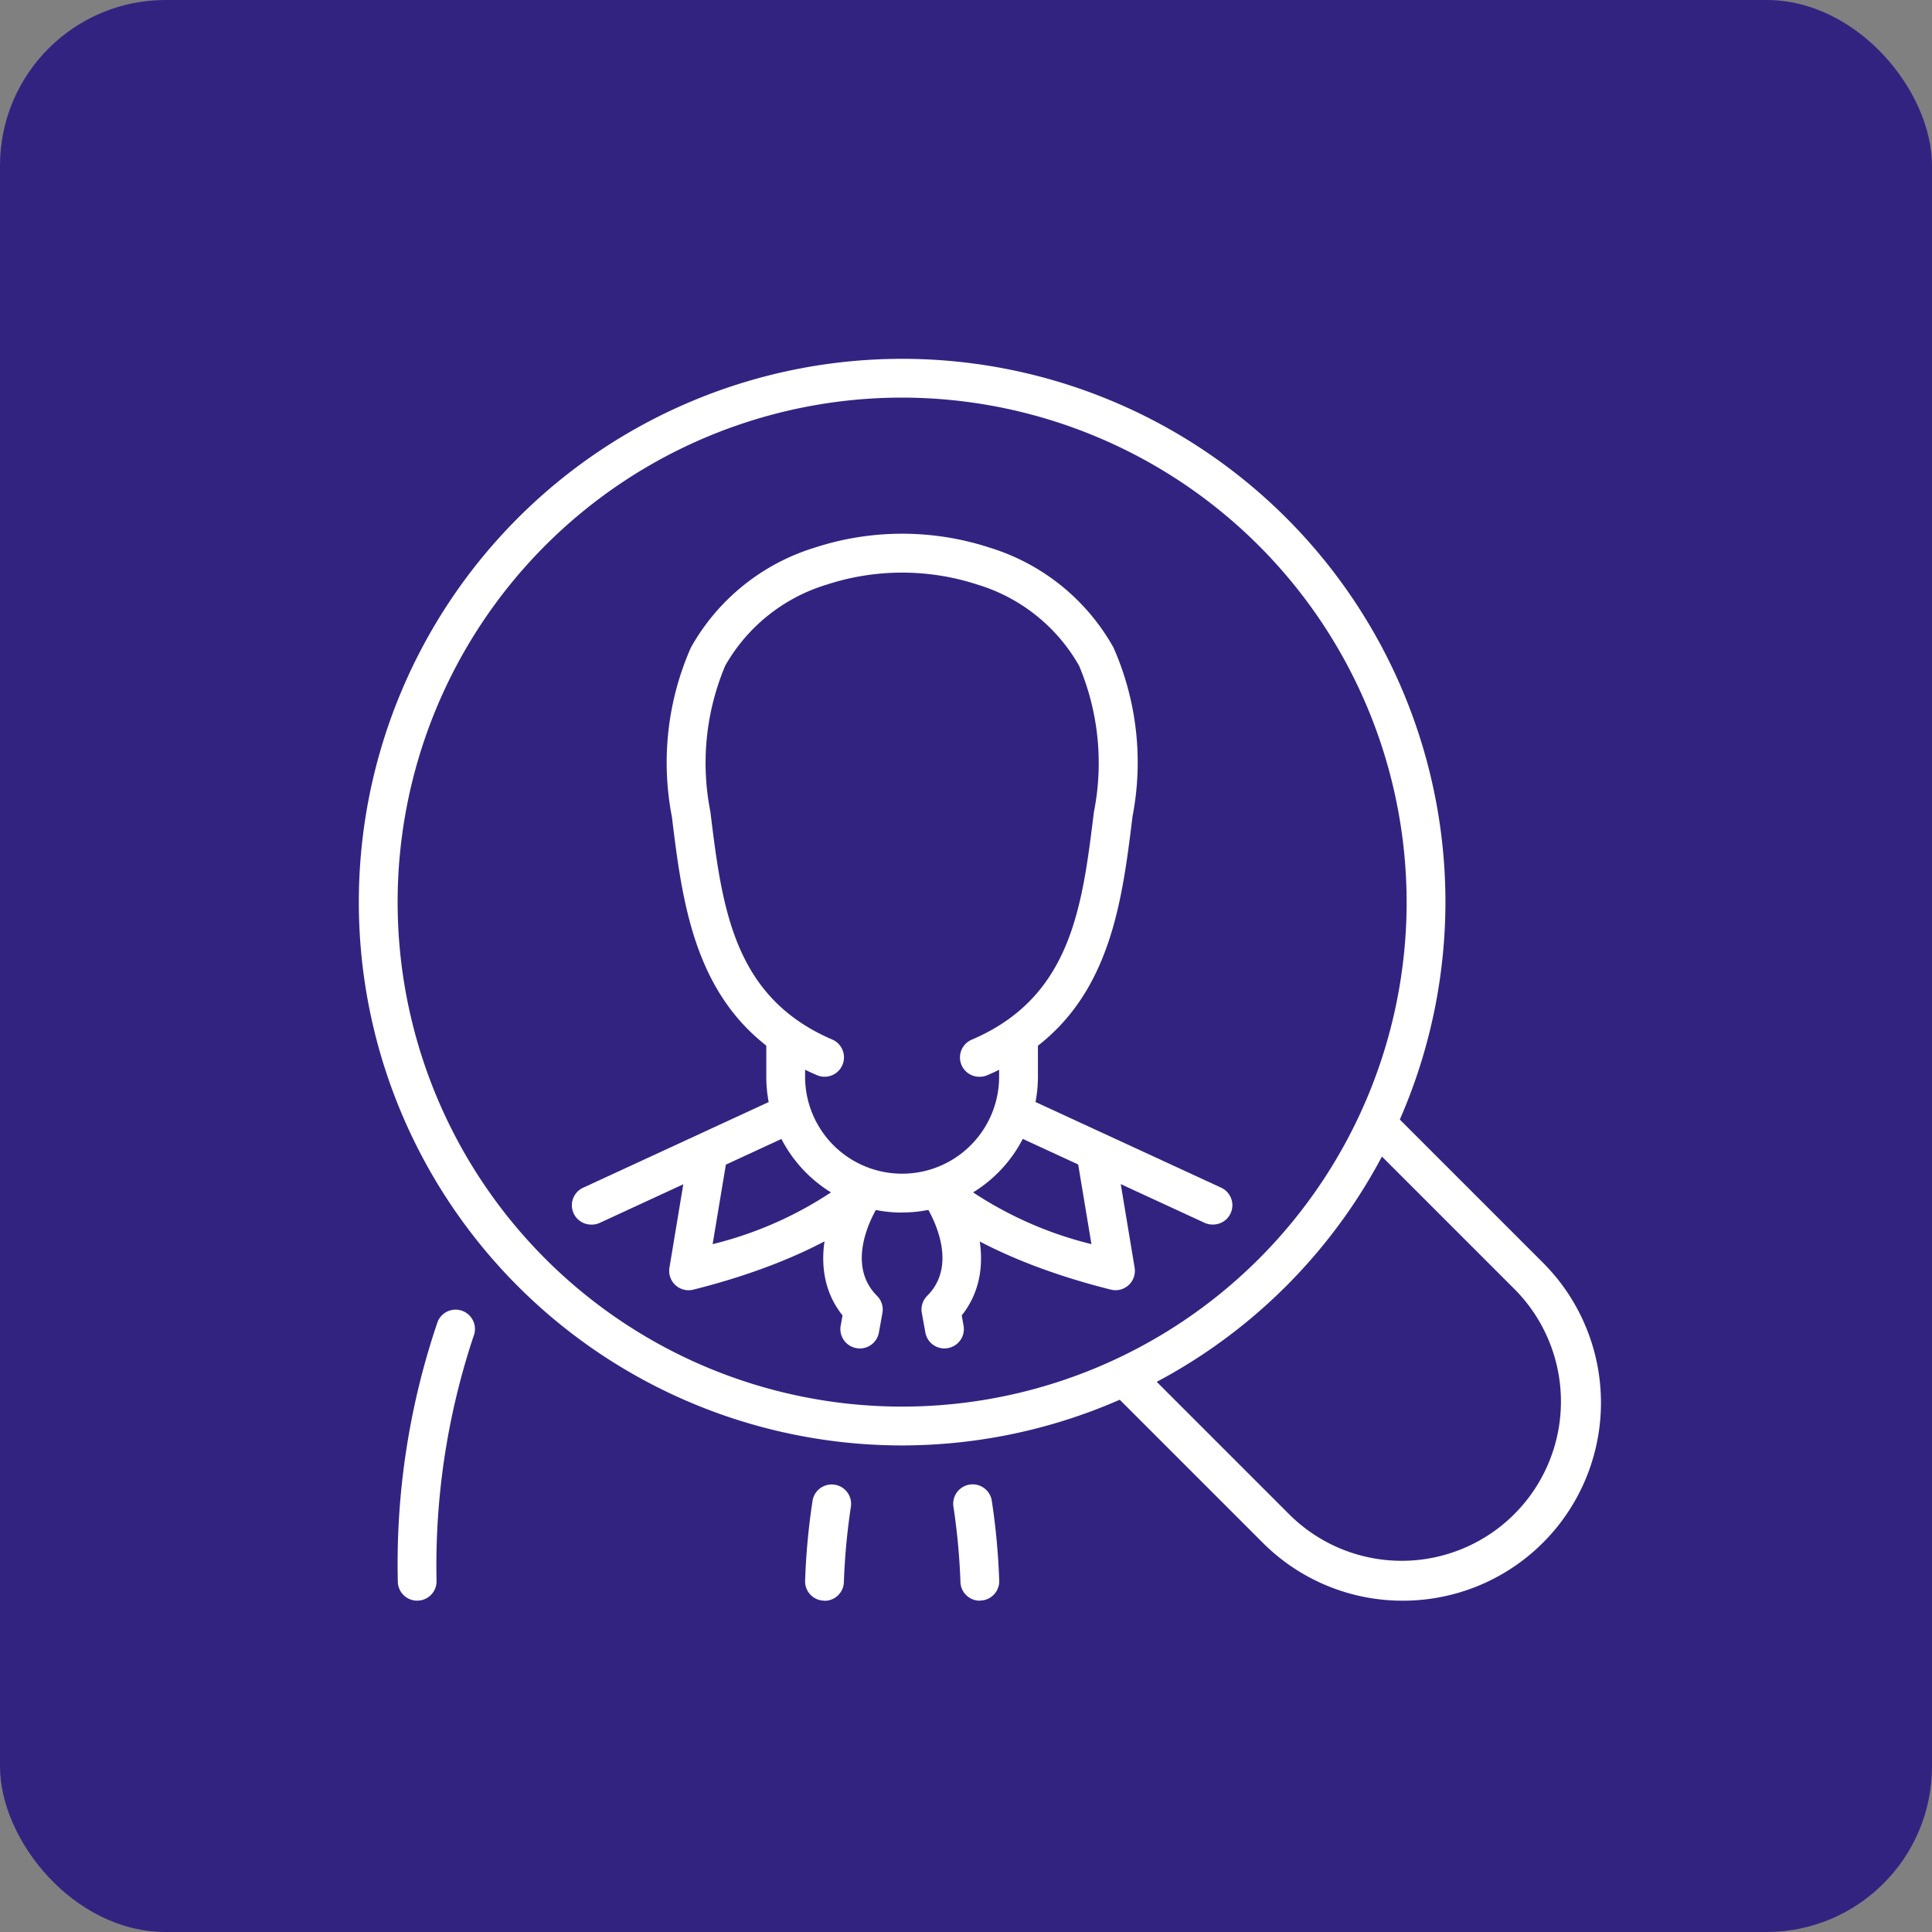
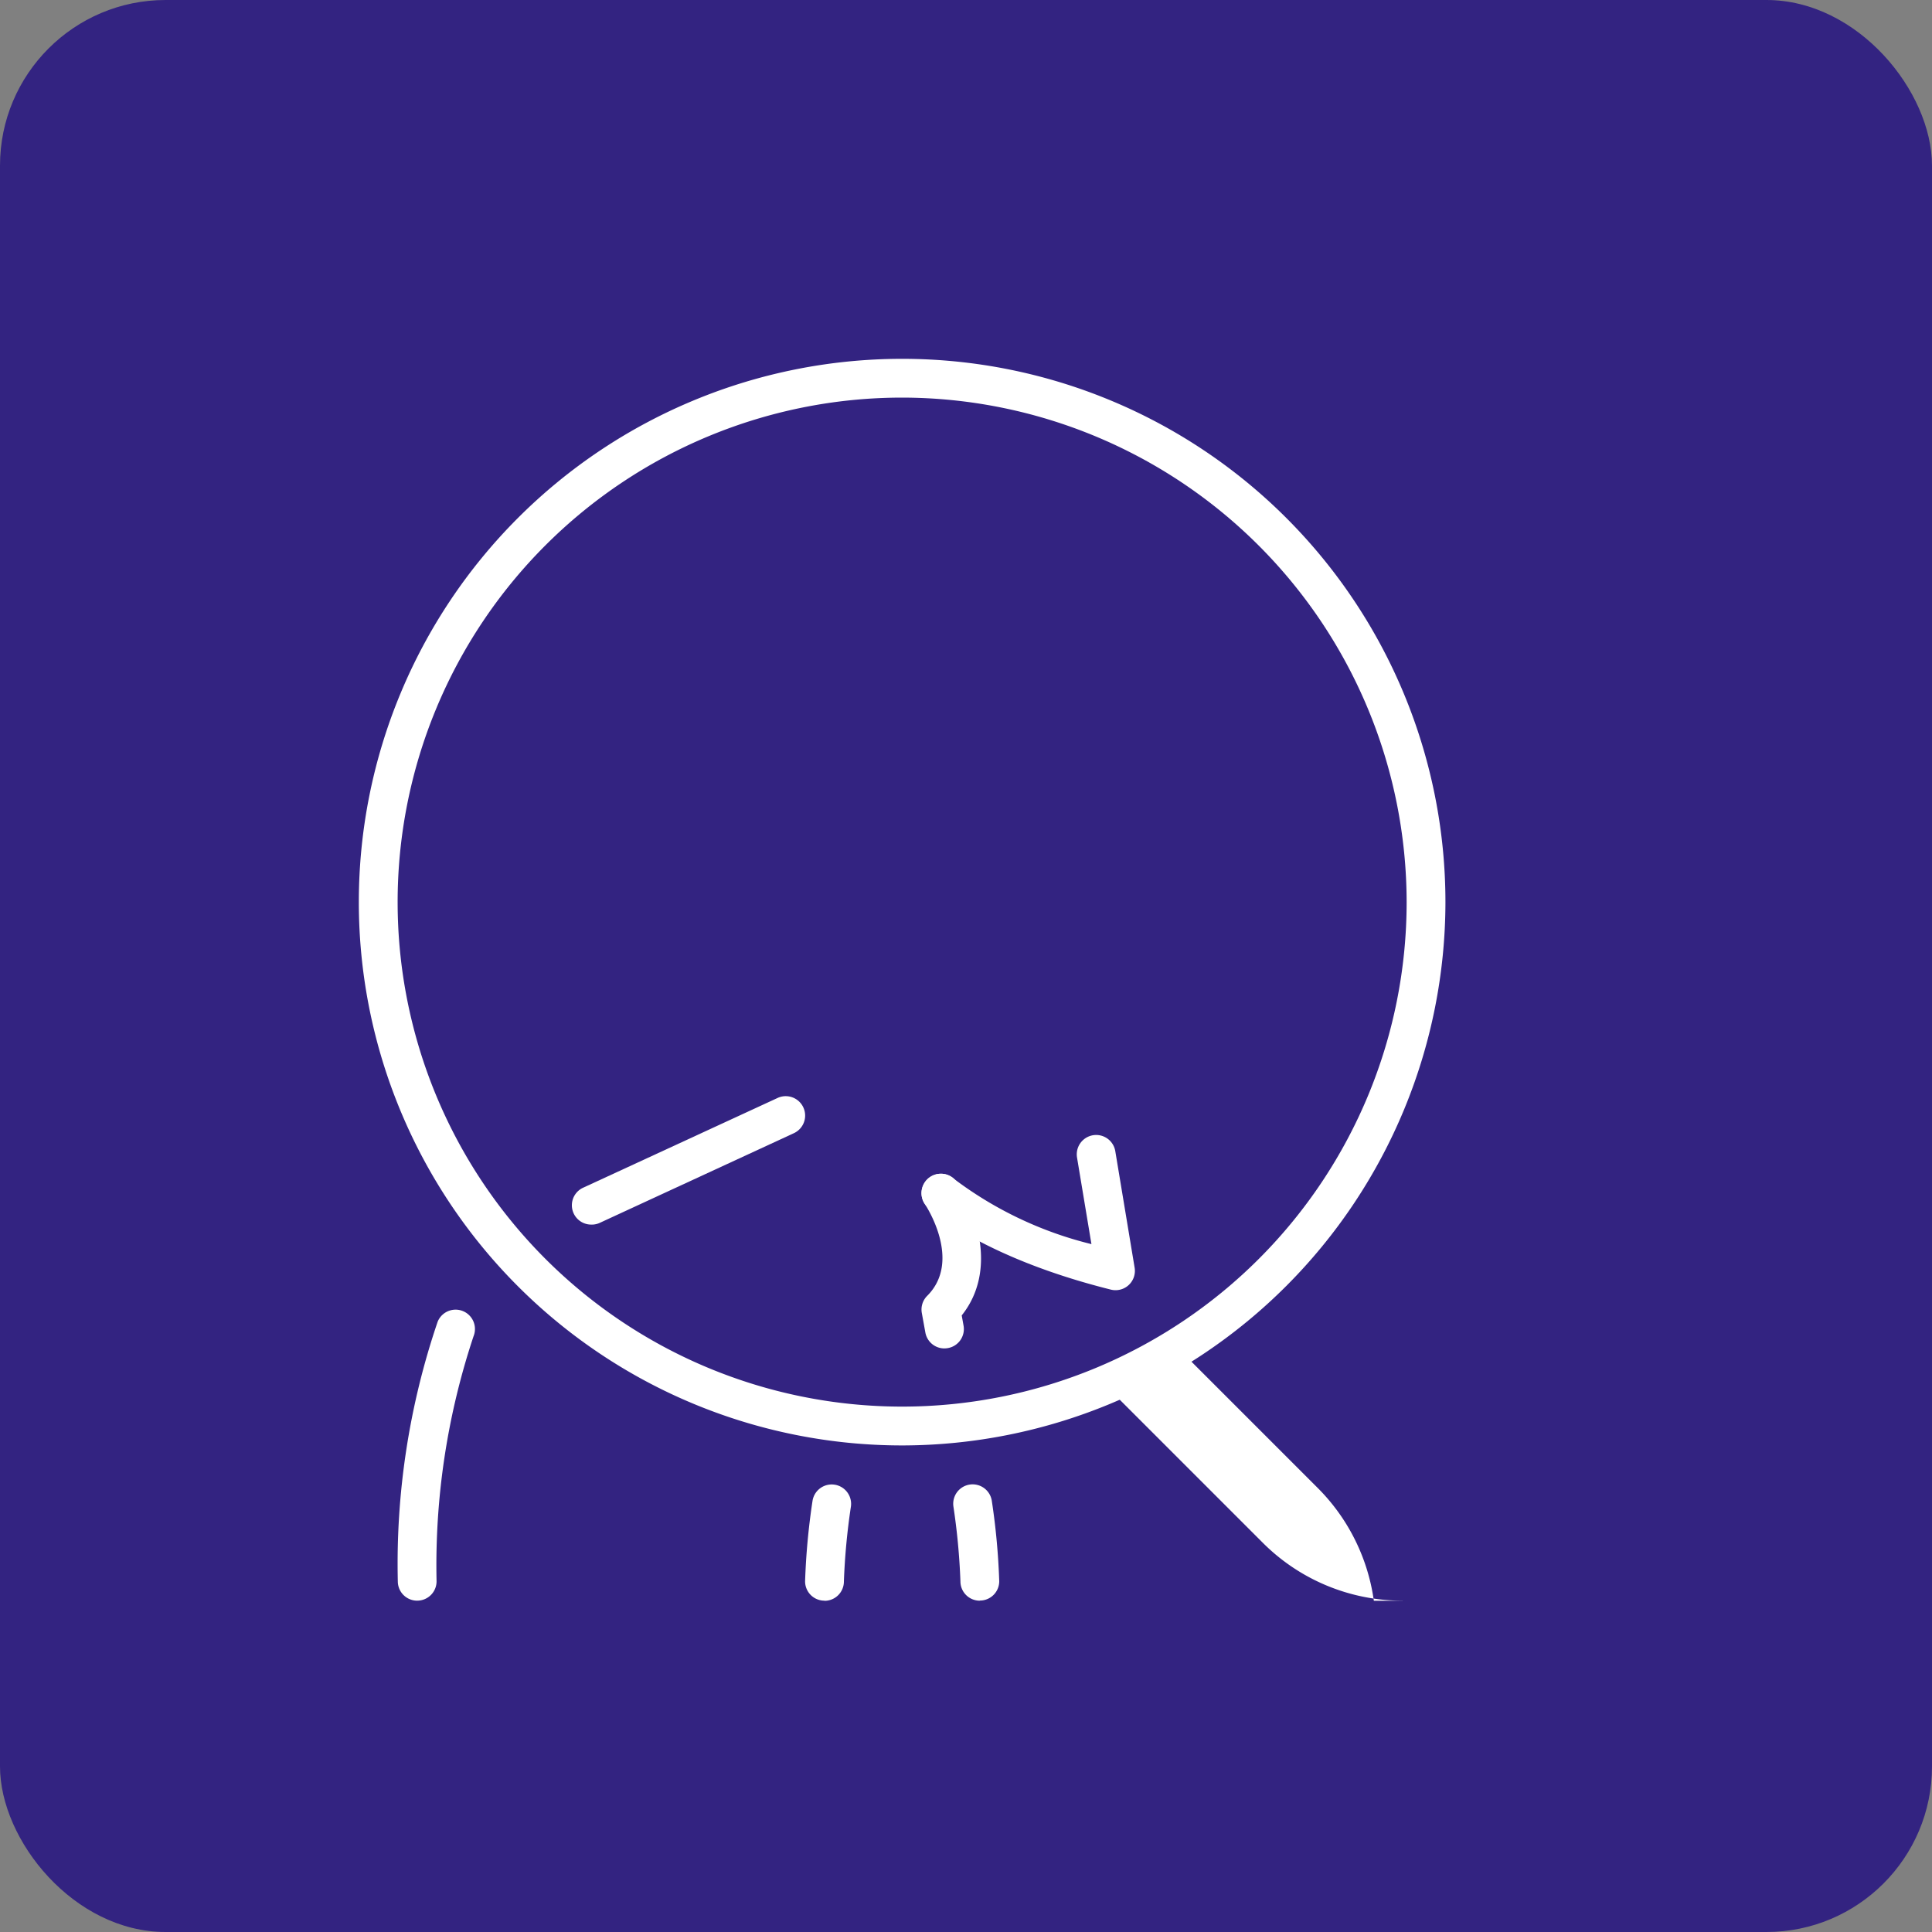
<svg xmlns="http://www.w3.org/2000/svg" height="70" viewBox="0 0 70 70" width="70">
  <rect x="0" y="0" width="70" height="70" fill="#808080" stroke="none" />
  <clipPath id="a">
    <path d="m0 0h45v45h-45z" />
  </clipPath>
  <rect fill="#332381" height="70" rx="6" width="70" />
  <g clip-path="url(#a)" fill="#fff" transform="translate(13 13)">
    <path d="m19.685 39.371a19.685 19.685 0 1 1 19.686-19.686 19.708 19.708 0 0 1 -19.686 19.686m0-37.965a18.279 18.279 0 1 0 18.28 18.279 18.3 18.3 0 0 0 -18.28-18.279" />
-     <path d="m49.431 56.6a7.154 7.154 0 0 1 -5.075-2.1l-5.278-5.278.994-.994 5.278 5.278a5.771 5.771 0 0 0 8.161-8.161l-5.278-5.278.994-.994 5.278 5.278a7.173 7.173 0 0 1 -5.074 12.249" transform="translate(-11.604 -11.604)" />
-     <path d="m40.733 42.652a.7.7 0 0 1 -.294-.065l-7.031-3.245a.7.7 0 1 1 .592-1.277l7.031 3.245a.7.7 0 0 1 -.3 1.341" transform="translate(-9.799 -11.284)" />
+     <path d="m49.431 56.6a7.154 7.154 0 0 1 -5.075-2.1l-5.278-5.278.994-.994 5.278 5.278l-5.278-5.278.994-.994 5.278 5.278a7.173 7.173 0 0 1 -5.074 12.249" transform="translate(-11.604 -11.604)" />
    <path d="m11.7 42.653a.7.7 0 0 1 -.295-1.341l7.035-3.247a.7.7 0 0 1 .589 1.277l-7.029 3.247a.694.694 0 0 1 -.294.065" transform="translate(-3.266 -11.284)" />
    <path d="m2.707 59.545a.7.7 0 0 1 -.7-.682 27.218 27.218 0 0 1 1.443-9.424.7.7 0 0 1 1.3.527 26.278 26.278 0 0 0 -1.34 8.855.7.7 0 0 1 -.681.723h-.022" transform="translate(-.593 -14.55)" />
    <path d="m36.03 45.624a.7.7 0 0 1 -.17-.021c-4.66-1.165-6.56-2.903-6.638-2.981a.7.7 0 0 1 .962-1.026 13.659 13.659 0 0 0 4.973 2.359l-.522-3.136a.7.7 0 0 1 1.386-.232l.7 4.218a.7.7 0 0 1 -.693.819" transform="translate(-8.612 -11.878)" />
-     <path d="m16.7 45.625a.7.7 0 0 1 -.693-.819l.7-4.218a.7.7 0 1 1 1.386.232l-.522 3.136a13.659 13.659 0 0 0 4.975-2.361.7.7 0 0 1 .959 1.029c-.079.073-1.978 1.816-6.637 2.981a.71.71 0 0 1 -.171.021" transform="translate(-4.751 -11.878)" />
    <path d="m31.593 62.219a.7.7 0 0 1 -.7-.7 23.9 23.9 0 0 0 -.255-2.719.7.7 0 0 1 1.394-.186 24.819 24.819 0 0 1 .267 2.9.7.7 0 0 1 -.7.7" transform="translate(-9.095 -17.223)" />
    <path d="m29.83 48.328a.7.7 0 0 1 -.691-.579l-.127-.7a.7.7 0 0 1 .194-.626c1.266-1.265-.031-3.245-.086-3.329a.7.7 0 0 1 1.166-.786c.662.979 1.487 3.176.171 4.824l.066.368a.7.7 0 0 1 -.568.816.683.683 0 0 1 -.124.011" transform="translate(-8.612 -12.472)" />
-     <path d="m25.259 48.328a.683.683 0 0 1 -.124-.011.7.7 0 0 1 -.568-.816l.067-.368c-1.316-1.647-.491-3.844.17-4.824a.7.7 0 0 1 1.165.788c-.054.082-1.351 2.062-.085 3.327a.7.7 0 0 1 .194.626l-.127.7a.7.7 0 0 1 -.691.579" transform="translate(-7.107 -12.472)" />
    <path d="m23.7 62.218a.7.7 0 0 1 -.7-.7 24.819 24.819 0 0 1 .267-2.9.7.7 0 0 1 1.394.186 23.9 23.9 0 0 0 -.255 2.719.7.7 0 0 1 -.7.7" transform="translate(-6.83 -17.223)" />
-     <path d="m27.221 28.69a.7.7 0 0 1 -.278-1.349c3.592-1.54 3.991-4.795 4.414-8.242a9.088 9.088 0 0 0 -.536-5.3 6.343 6.343 0 0 0 -3.676-2.939 8.8 8.8 0 0 0 -5.472 0 6.341 6.341 0 0 0 -3.673 2.935 9.072 9.072 0 0 0 -.539 5.289c.425 3.462.824 6.718 4.416 8.257a.7.7 0 1 1 -.555 1.291c-4.334-1.857-4.824-5.845-5.255-9.362a10.324 10.324 0 0 1 .688-6.13 7.736 7.736 0 0 1 4.471-3.616 10.209 10.209 0 0 1 6.37 0 7.733 7.733 0 0 1 4.471 3.616 10.3 10.3 0 0 1 .69 6.114c-.434 3.534-.922 7.521-5.257 9.378a.694.694 0 0 1 -.277.058" transform="translate(-4.723 -2.677)" />
-     <path d="m25.921 41.03a4.927 4.927 0 0 1 -4.921-4.921v-1.409a.7.7 0 1 1 1.406 0v1.406a3.515 3.515 0 1 0 7.03 0v-1.406a.7.7 0 1 1 1.406 0v1.406a4.927 4.927 0 0 1 -4.921 4.921" transform="translate(-6.236 -10.096)" />
  </g>
</svg>